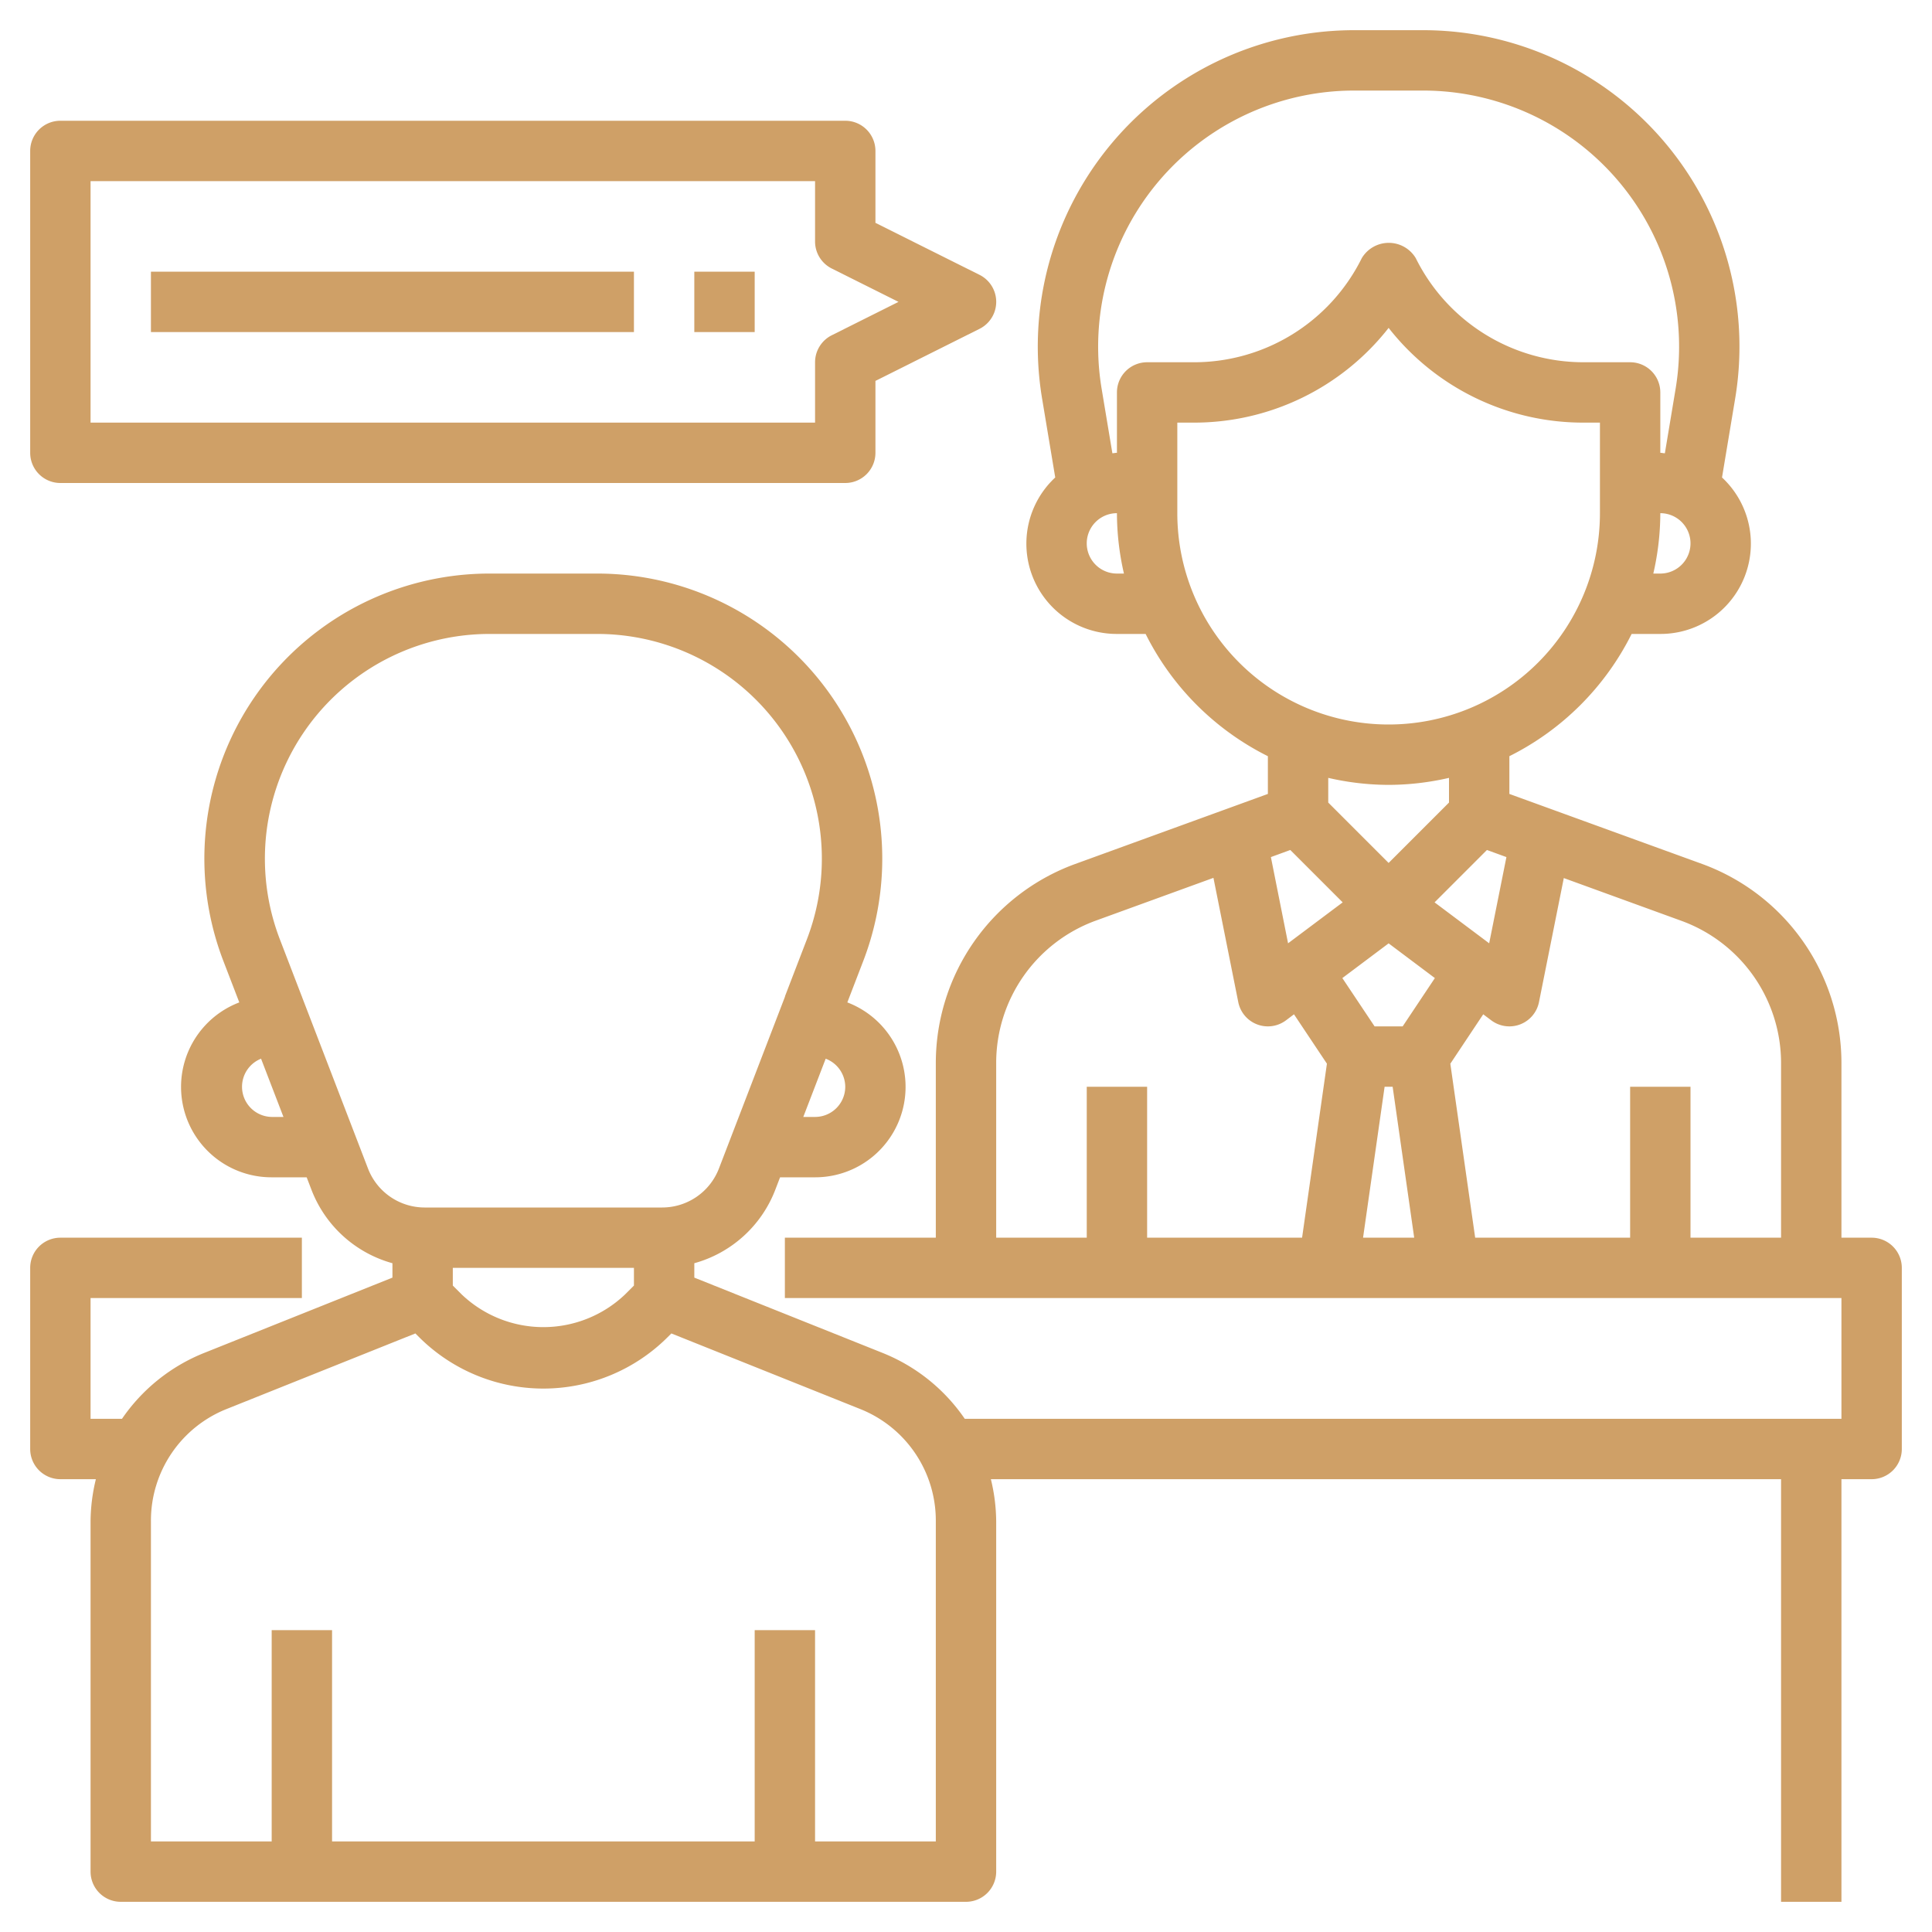
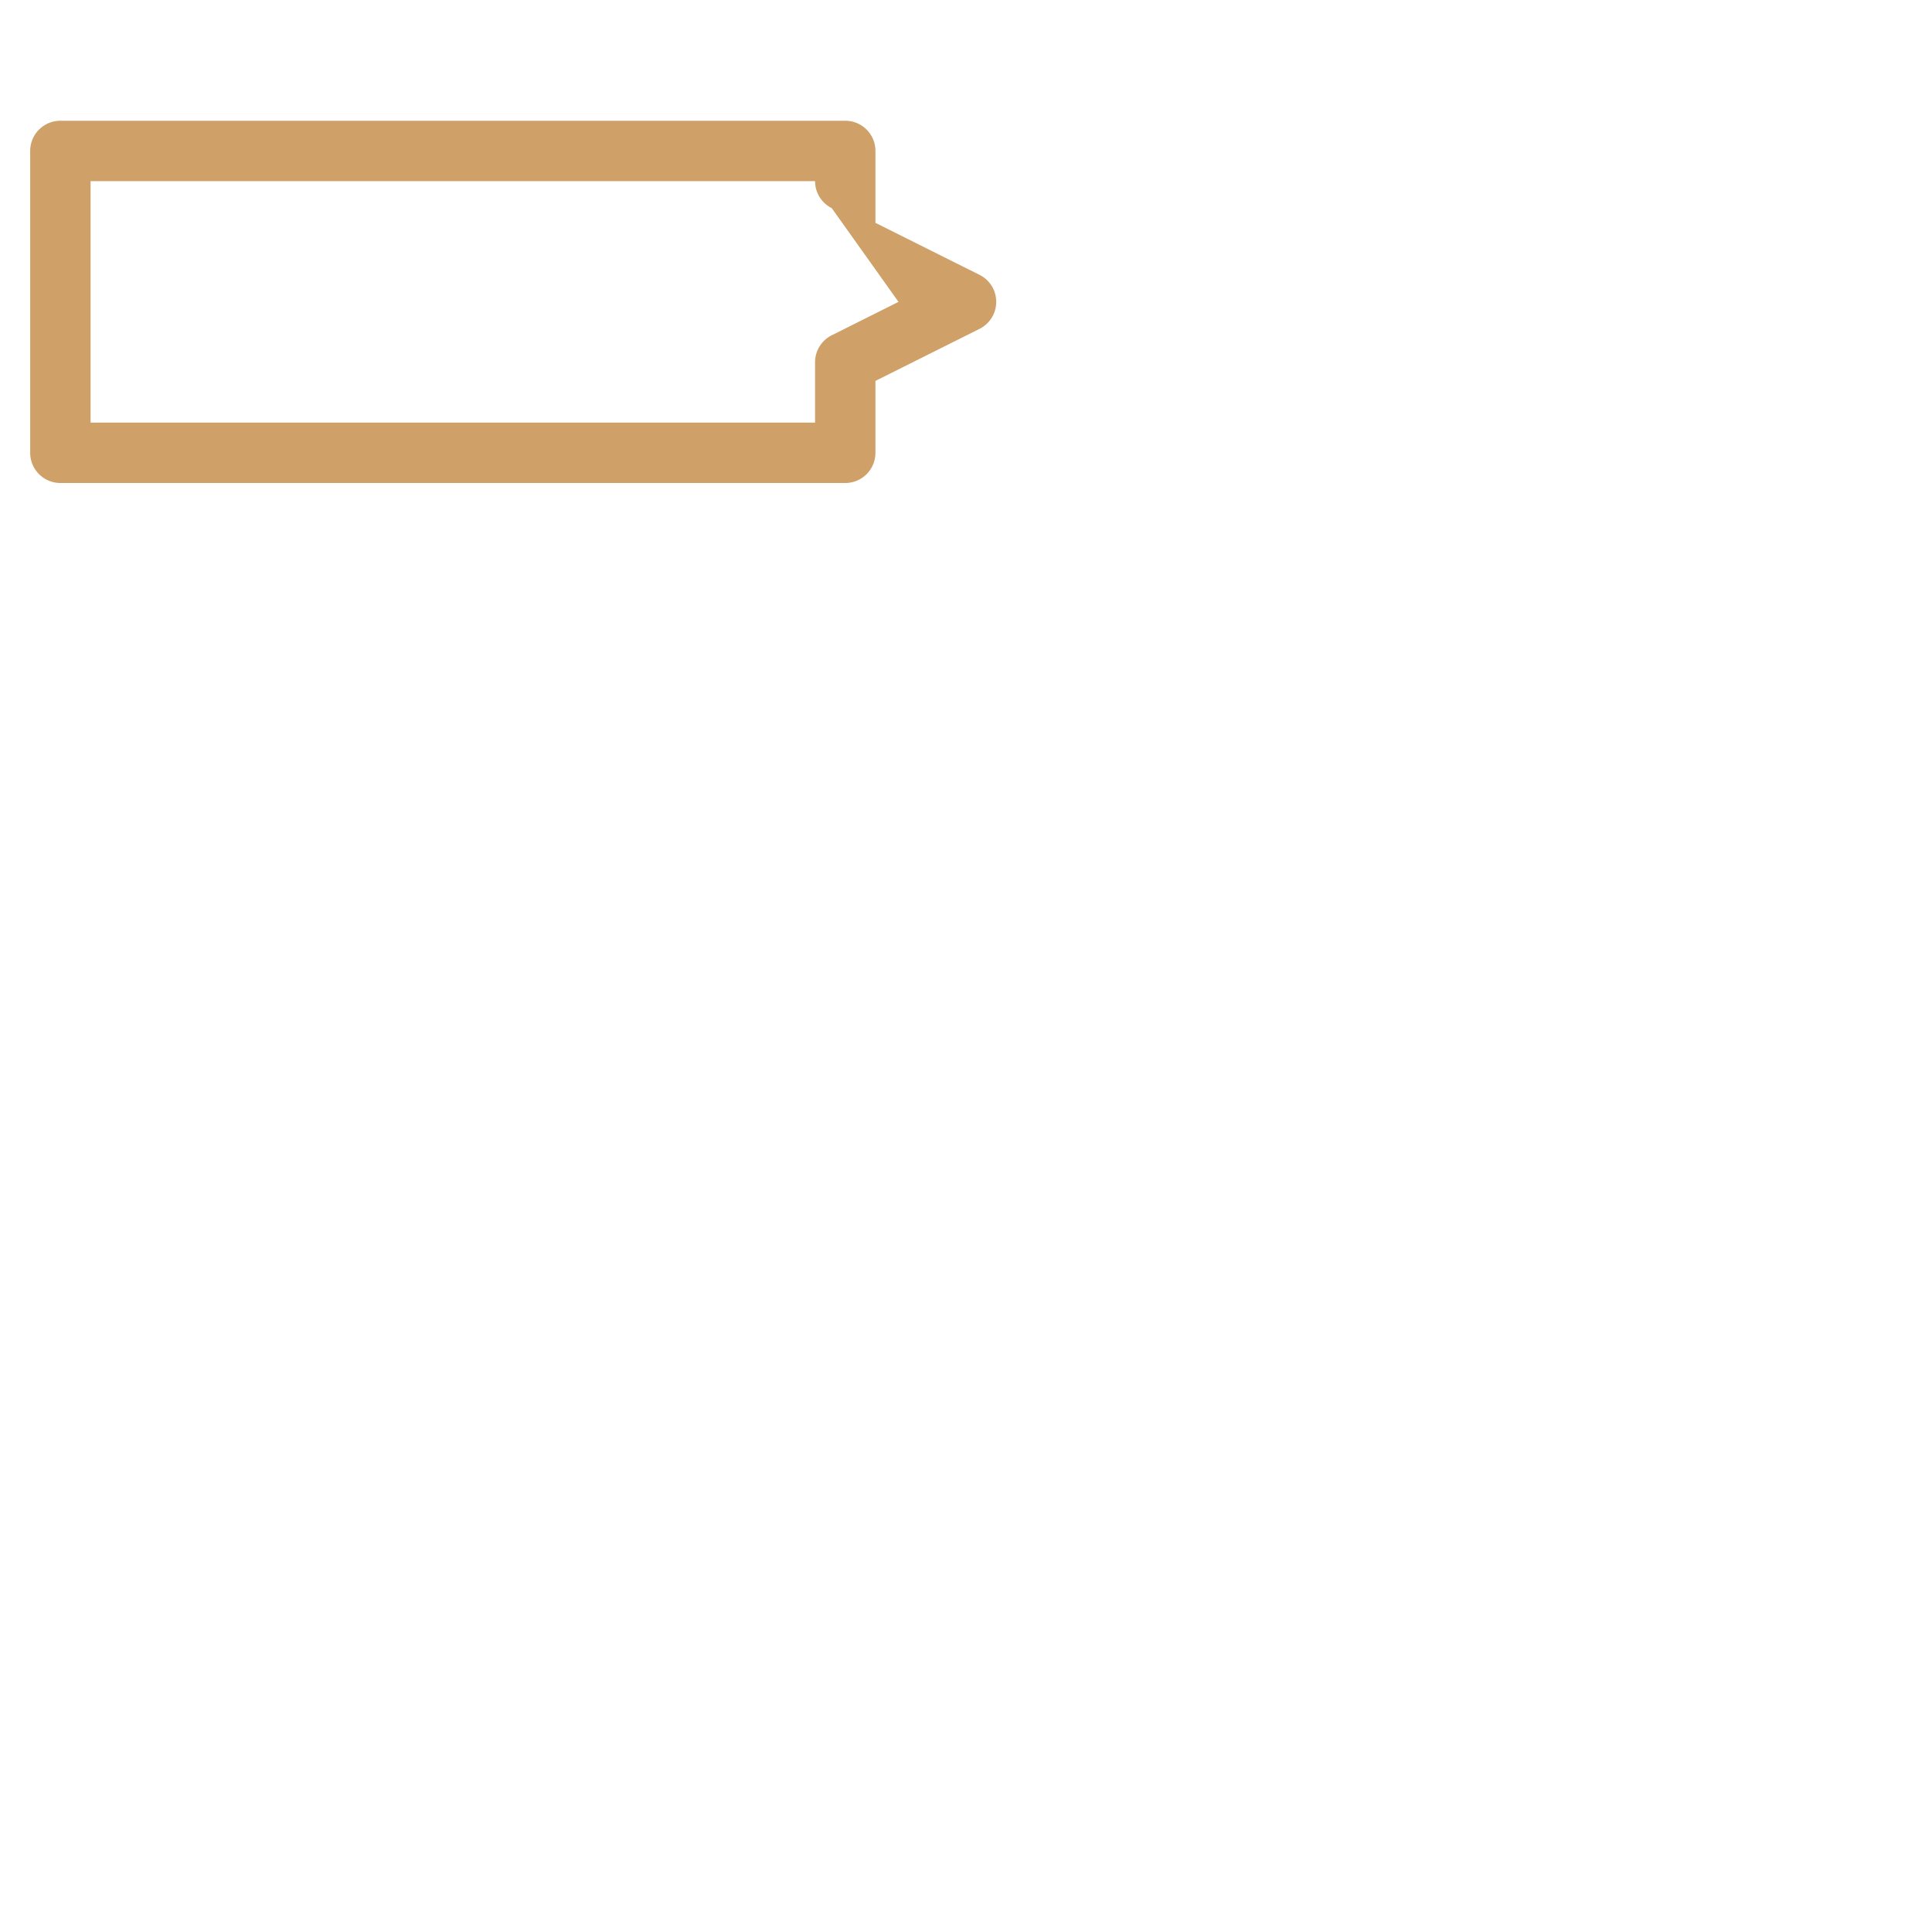
<svg xmlns="http://www.w3.org/2000/svg" width="512" height="512" x="0" y="0" viewBox="0 0 64 64" style="enable-background:new 0 0 512 512" xml:space="preserve" class="">
  <g>
-     <path d="M62 41h-1v-5.8a7.021 7.021 0 0 0-4.608-6.578L50 26.3v-1.25A9.039 9.039 0 0 0 54.05 21H55a2.991 2.991 0 0 0 2.044-5.183l.435-2.611A10.481 10.481 0 0 0 47.139 1h-2.278a10.481 10.481 0 0 0-10.34 12.206l.435 2.611A2.991 2.991 0 0 0 37 21h.95A9.039 9.039 0 0 0 42 25.05v1.25l-6.392 2.324A7.021 7.021 0 0 0 31 35.2V41h-5v2h35v4H31.959a5.992 5.992 0 0 0-2.73-2.186L23 42.323v-.477a4.02 4.02 0 0 0 2.673-2.409l.168-.437H27a2.995 2.995 0 0 0 1.069-5.794l.527-1.37A9.444 9.444 0 0 0 19.781 19h-3.562A9.444 9.444 0 0 0 7.4 31.836l.527 1.37A2.995 2.995 0 0 0 9 39h1.159l.168.437A4.02 4.02 0 0 0 13 41.846v.477l-6.228 2.491A6 6 0 0 0 4.041 47H3v-4h7v-2H2a1 1 0 0 0-1 1v6a1 1 0 0 0 1 1h1.176A6.053 6.053 0 0 0 3 50.385V62a1 1 0 0 0 1 1h28a1 1 0 0 0 1-1V50.385A6.053 6.053 0 0 0 32.824 49H59v14h2V49h1a1 1 0 0 0 1-1v-6a1 1 0 0 0-1-1Zm-47 1h6v.586l-.293.293a3.923 3.923 0 0 1-5.414 0L15 42.586Zm13-6a1 1 0 0 1-1 1h-.39l.742-1.929A1 1 0 0 1 28 36ZM9 37a1 1 0 0 1-.352-1.929L9.39 37Zm3.194 1.718L10 33.014V33h-.005l-.724-1.883A7.445 7.445 0 0 1 16.219 21h3.562a7.445 7.445 0 0 1 6.948 10.117L26.005 33v.013l-2.193 5.705A2.016 2.016 0 0 1 21.939 40h-7.878a2.013 2.013 0 0 1-1.867-1.282ZM31 61h-4v-7h-2v7H11v-7H9v7H5V50.385a3.978 3.978 0 0 1 2.515-3.713l6.245-2.5.119.119a5.828 5.828 0 0 0 8.242 0l.119-.119 6.246 2.5A3.978 3.978 0 0 1 31 50.385Zm28-25.8V41h-3v-5h-2v5h-5.133l-.823-5.763 1.09-1.637.266.2a1 1 0 0 0 1.58-.6l.823-4.113 3.905 1.42A5.016 5.016 0 0 1 59 35.2Zm-16.257-7.043 1.735 1.735-1.809 1.356-.569-2.856Zm6.514 0 .645.235-.571 2.856-1.809-1.356ZM46 31.25l1.532 1.15-1.067 1.6h-.93l-1.068-1.6ZM45.867 36h.266l.714 5h-1.694ZM55 19h-.232A8.971 8.971 0 0 0 55 17a1 1 0 0 1 0 2Zm-18 0a1 1 0 0 1 0-2 8.971 8.971 0 0 0 .232 2Zm0-6v2c-.052 0-.1.013-.151.015l-.356-2.137A8.483 8.483 0 0 1 44.861 3h2.278a8.483 8.483 0 0 1 8.368 9.878l-.356 2.137c-.051 0-.1-.015-.151-.015v-2a1 1 0 0 0-1-1h-1.528A6.2 6.2 0 0 1 46.9 8.553a1.042 1.042 0 0 0-1.79 0A6.2 6.2 0 0 1 39.528 12H38a1 1 0 0 0-1 1Zm2 4v-3h.528A8.185 8.185 0 0 0 46 10.862 8.185 8.185 0 0 0 52.472 14H53v3a7 7 0 0 1-14 0Zm7 9a8.971 8.971 0 0 0 2-.232v.818l-2 2-2-2v-.818A8.971 8.971 0 0 0 46 26Zm-13 9.2a5.016 5.016 0 0 1 3.292-4.7l3.905-1.42.823 4.12a1 1 0 0 0 1.58.6l.265-.2 1.091 1.636L43.133 41H38v-5h-2v5h-3Z" fill="#cfa067" opacity="1" data-original="#000000" class="" />
-     <path d="M2 16h26a1 1 0 0 0 1-1v-2.382l3.447-1.724a1 1 0 0 0 0-1.79L29 7.382V5a1 1 0 0 0-1-1H2a1 1 0 0 0-1 1v10a1 1 0 0 0 1 1ZM3 6h24v2a1 1 0 0 0 .553.895L29.764 10l-2.211 1.106A1 1 0 0 0 27 12v2H3Z" fill="#cfa067" opacity="1" data-original="#000000" class="" />
-     <path d="M5 9h16v2H5zM23 9h2v2h-2z" fill="#cfa067" opacity="1" data-original="#000000" class="" />
+     <path d="M2 16h26a1 1 0 0 0 1-1v-2.382l3.447-1.724a1 1 0 0 0 0-1.79L29 7.382V5a1 1 0 0 0-1-1H2a1 1 0 0 0-1 1v10a1 1 0 0 0 1 1ZM3 6h24a1 1 0 0 0 .553.895L29.764 10l-2.211 1.106A1 1 0 0 0 27 12v2H3Z" fill="#cfa067" opacity="1" data-original="#000000" class="" />
  </g>
</svg>